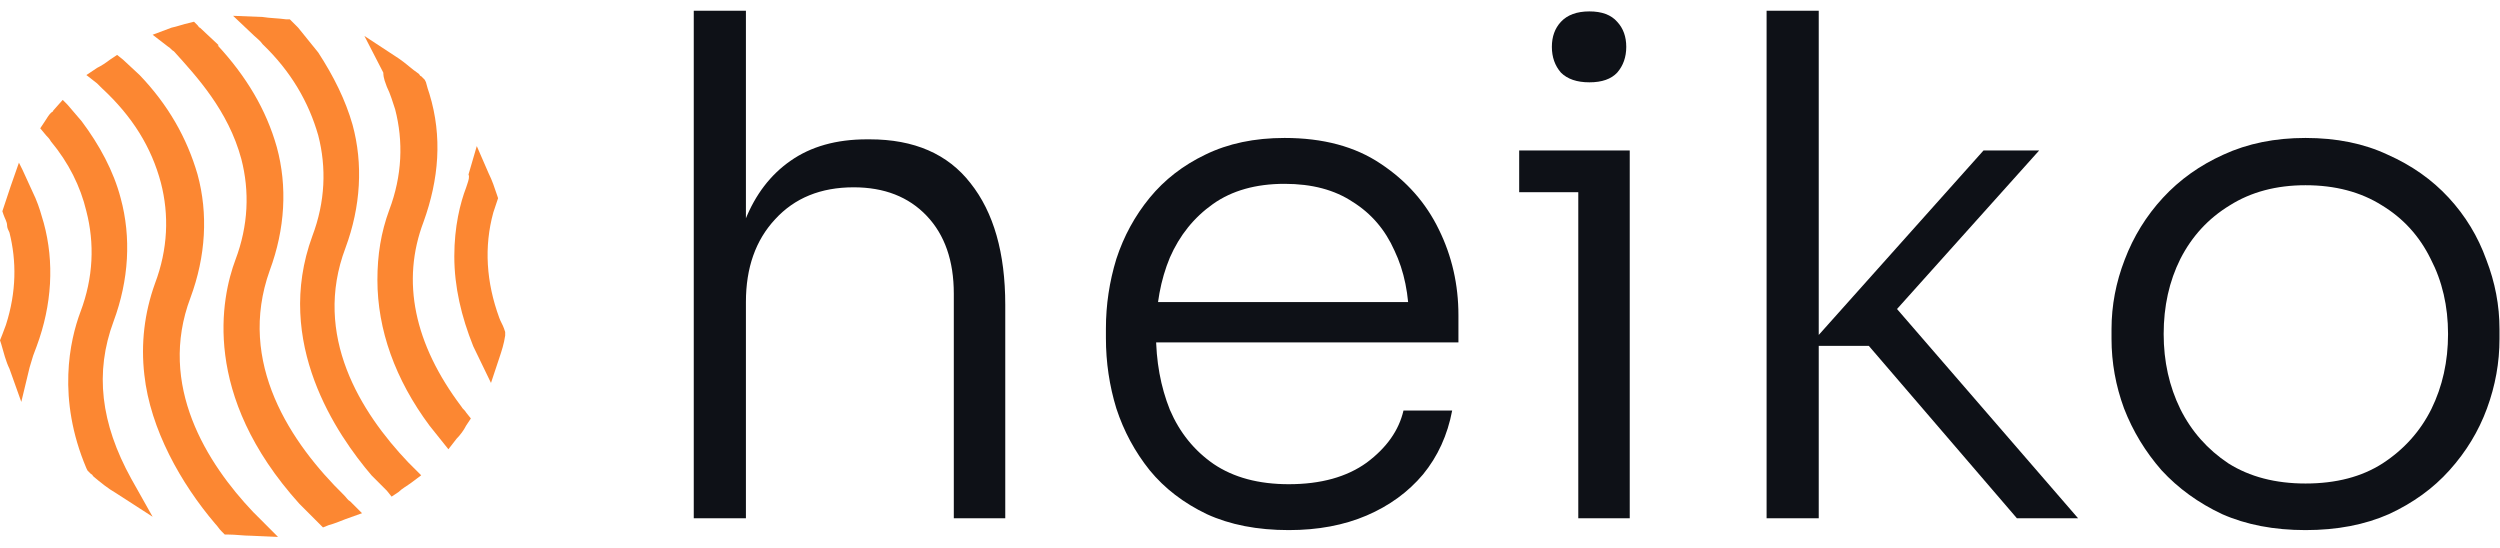
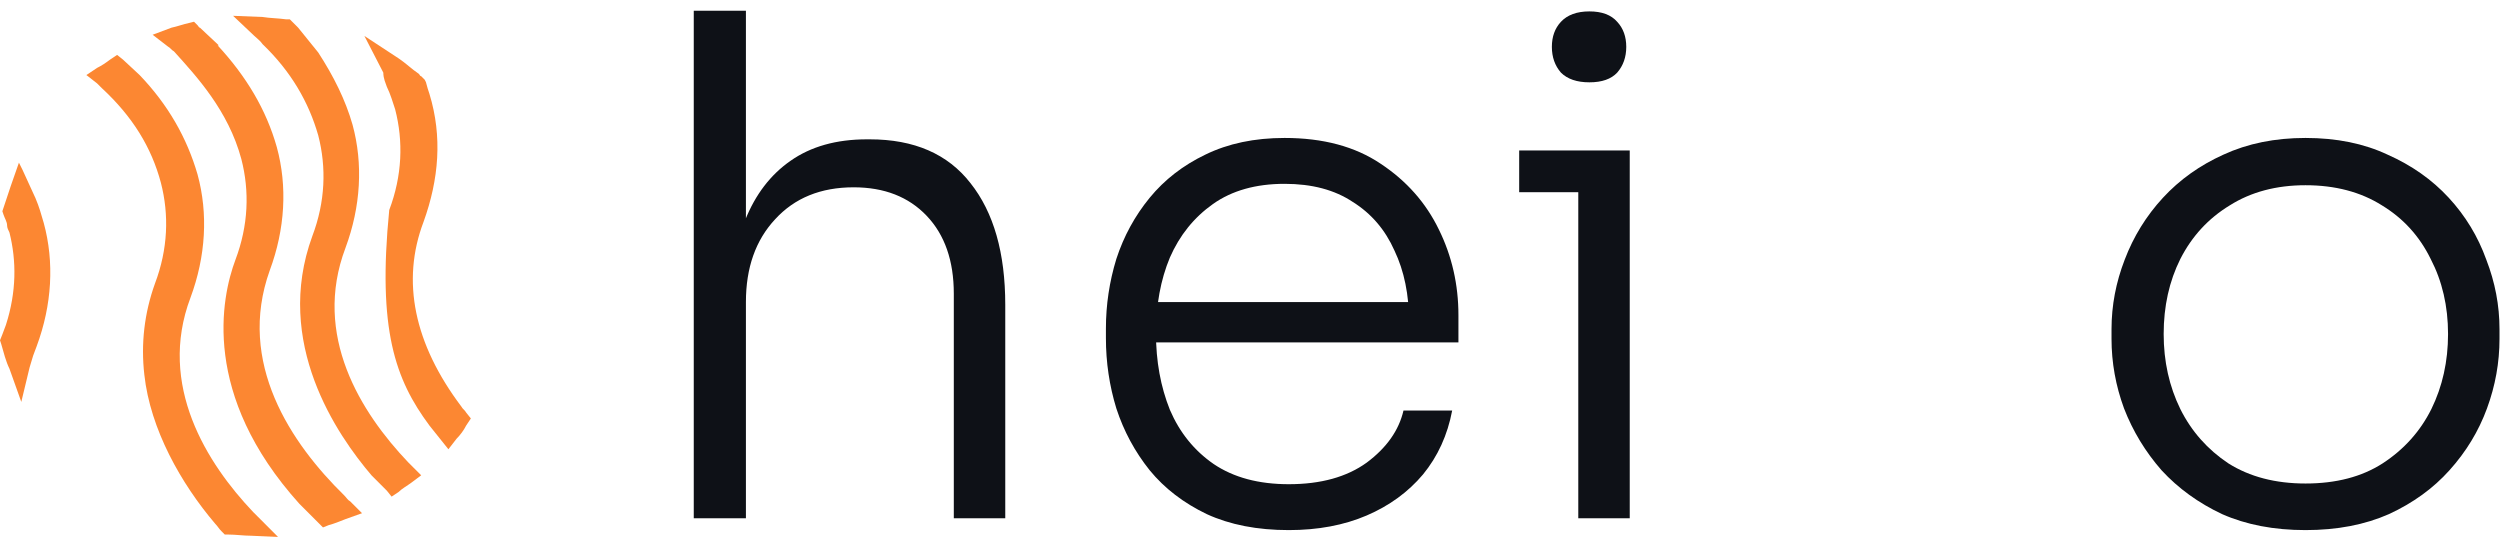
<svg xmlns="http://www.w3.org/2000/svg" width="210" height="46" viewBox="0 0 210 46" fill="none">
  <path d="M58.276 43.535V0.899H62.657V25.021L61.372 26.014C61.372 23.132 61.78 20.621 62.598 18.479C63.455 16.338 64.72 14.683 66.394 13.515C68.108 12.308 70.249 11.704 72.819 11.704H73.053C76.791 11.704 79.614 12.931 81.521 15.384C83.468 17.837 84.442 21.244 84.442 25.605V43.535H80.12V24.67C80.12 21.906 79.36 19.725 77.842 18.129C76.323 16.532 74.279 15.734 71.709 15.734C68.945 15.734 66.745 16.63 65.109 18.421C63.474 20.173 62.657 22.49 62.657 25.371V43.535H58.276Z" fill="#0E1117" />
  <path d="M108.257 44.528C105.61 44.528 103.312 44.08 101.366 43.185C99.419 42.25 97.822 41.024 96.576 39.505C95.33 37.948 94.396 36.215 93.773 34.307C93.189 32.399 92.897 30.433 92.897 28.408V27.59C92.897 25.605 93.189 23.658 93.773 21.75C94.396 19.842 95.33 18.129 96.576 16.61C97.822 15.092 99.38 13.885 101.249 12.989C103.157 12.055 105.376 11.588 107.907 11.588C111.139 11.588 113.825 12.308 115.967 13.748C118.147 15.189 119.783 17.039 120.873 19.297C121.963 21.516 122.508 23.911 122.508 26.481V28.759H94.883V25.371H119.471L118.362 27.065C118.362 24.768 117.953 22.762 117.135 21.049C116.356 19.297 115.188 17.934 113.631 16.961C112.112 15.948 110.204 15.442 107.907 15.442C105.493 15.442 103.488 16.007 101.891 17.136C100.295 18.265 99.088 19.764 98.27 21.633C97.491 23.502 97.102 25.624 97.102 27.999C97.102 30.336 97.491 32.477 98.27 34.424C99.088 36.332 100.314 37.85 101.95 38.98C103.624 40.109 105.727 40.673 108.257 40.673C110.944 40.673 113.125 40.07 114.799 38.863C116.473 37.617 117.505 36.157 117.894 34.482H121.983C121.593 36.546 120.776 38.337 119.53 39.856C118.284 41.335 116.707 42.484 114.799 43.302C112.891 44.119 110.71 44.528 108.257 44.528Z" fill="#0E1117" />
  <path d="M132.576 43.535V12.639H136.898V43.535H132.576ZM127.611 16.143V12.639H136.898V16.143H127.611ZM133.51 6.915C132.459 6.915 131.661 6.642 131.116 6.097C130.61 5.513 130.357 4.793 130.357 3.936C130.357 3.08 130.61 2.379 131.116 1.834C131.661 1.25 132.459 0.958 133.51 0.958C134.562 0.958 135.34 1.25 135.847 1.834C136.353 2.379 136.606 3.08 136.606 3.936C136.606 4.793 136.353 5.513 135.847 6.097C135.34 6.642 134.562 6.915 133.51 6.915Z" fill="#0E1117" />
-   <path d="M169.42 43.535L156.979 29.051H151.956L166.616 12.639H171.289L158.147 27.299L158.439 24.904L174.559 43.535H169.42ZM148.394 43.535V0.899H152.774V43.535H148.394Z" fill="#0E1117" />
  <path d="M193.663 44.528C191.015 44.528 188.679 44.08 186.654 43.185C184.668 42.25 182.975 41.024 181.573 39.505C180.21 37.948 179.159 36.215 178.419 34.307C177.718 32.399 177.368 30.452 177.368 28.467V27.649C177.368 25.663 177.738 23.716 178.477 21.808C179.217 19.862 180.288 18.129 181.69 16.61C183.092 15.092 184.785 13.885 186.771 12.989C188.796 12.055 191.093 11.588 193.663 11.588C196.272 11.588 198.569 12.055 200.555 12.989C202.579 13.885 204.293 15.092 205.694 16.61C207.096 18.129 208.147 19.862 208.848 21.808C209.588 23.716 209.958 25.663 209.958 27.649V28.467C209.958 30.452 209.608 32.399 208.907 34.307C208.206 36.215 207.155 37.948 205.753 39.505C204.39 41.024 202.696 42.25 200.672 43.185C198.647 44.08 196.311 44.528 193.663 44.528ZM193.663 40.615C196.233 40.615 198.394 40.05 200.146 38.921C201.937 37.753 203.3 36.234 204.234 34.365C205.169 32.458 205.636 30.355 205.636 28.058C205.636 25.722 205.149 23.619 204.176 21.75C203.241 19.842 201.879 18.343 200.087 17.253C198.296 16.124 196.155 15.559 193.663 15.559C191.21 15.559 189.088 16.124 187.297 17.253C185.506 18.343 184.123 19.842 183.15 21.75C182.215 23.619 181.748 25.722 181.748 28.058C181.748 30.355 182.215 32.458 183.15 34.365C184.084 36.234 185.428 37.753 187.18 38.921C188.971 40.05 191.132 40.615 193.663 40.615Z" fill="#0E1117" />
-   <path d="M9.54 26.994C10.832 23.512 11.031 19.93 10.137 16.648C9.54 14.36 8.348 12.171 6.857 10.181L5.665 8.789L5.267 8.391L4.472 9.286C4.472 9.385 4.373 9.386 4.273 9.485C4.074 9.684 3.975 9.883 3.776 10.181L3.379 10.778L3.876 11.375C3.975 11.475 4.174 11.674 4.273 11.873C5.764 13.663 6.758 15.653 7.255 17.742C7.95 20.428 7.851 23.313 6.758 26.198C5.863 28.585 4.77 33.46 7.255 39.329L7.354 39.528L7.652 39.827C7.752 39.827 7.752 39.926 7.851 40.026C8.447 40.523 9.043 41.02 9.739 41.418L12.82 43.408L11.031 40.225C8.447 35.549 7.95 31.271 9.54 26.994Z" fill="#FC8732" />
  <path d="M20.274 13.365C20.969 16.051 20.87 18.936 19.777 21.821C18.584 25.004 16.895 33.162 25.143 42.314L27.131 44.304L27.628 44.105C28.025 44.005 28.522 43.806 29.019 43.607L30.41 43.11L29.416 42.115C29.218 42.016 29.118 41.817 28.92 41.618C24.448 37.24 19.876 30.476 22.659 22.716C23.951 19.235 24.149 15.653 23.255 12.37C22.36 9.187 20.671 6.401 18.286 3.815H18.385L16.795 2.323C16.696 2.323 16.696 2.223 16.596 2.124L16.298 1.825L15.901 1.925C15.404 2.024 14.907 2.223 14.41 2.323L12.82 2.92L14.112 3.914C14.311 4.014 14.41 4.213 14.609 4.312C16.497 6.401 19.18 9.286 20.274 13.365Z" fill="#FC8732" />
  <path d="M22.062 3.716C24.448 6.004 25.938 8.59 26.733 11.376C27.429 14.062 27.329 16.947 26.236 19.831C22.957 28.785 28.323 36.544 31.205 39.926L32.497 41.22L32.895 41.717L33.491 41.319C33.789 41.021 34.187 40.822 34.584 40.523L35.379 39.926L34.684 39.23C34.584 39.131 34.386 38.932 34.286 38.832C30.311 34.654 26.236 28.188 29.019 20.826C30.311 17.344 30.51 13.763 29.615 10.48C29.019 8.391 28.025 6.402 26.733 4.412L25.044 2.323C24.845 2.124 24.746 2.024 24.547 1.825L24.348 1.626L24.05 1.626C23.354 1.527 22.659 1.527 22.062 1.427L19.578 1.328L21.367 3.019C21.566 3.218 21.864 3.417 22.062 3.716Z" fill="#FC8732" />
  <path d="M2.783 29.879C2.882 29.581 2.981 29.382 3.081 29.083C4.373 25.602 4.571 22.02 3.677 18.737C3.478 18.041 3.28 17.345 2.981 16.648L1.888 14.261L1.59 13.664L0.894 15.653C0.696 16.25 0.497 16.847 0.298 17.444L0.199 17.743L0.298 18.041C0.398 18.34 0.596 18.638 0.596 18.936C0.596 19.135 0.696 19.334 0.795 19.533C1.391 21.921 1.391 24.507 0.497 27.293C0.398 27.591 0.298 27.79 0.199 28.089L0 28.586L0.099 28.884C0.298 29.581 0.497 30.377 0.795 30.974L1.789 33.759L2.484 30.874C2.584 30.576 2.683 30.178 2.783 29.879Z" fill="#FC8732" />
  <path d="M23.354 45.101L21.864 43.608C21.665 43.41 21.466 43.211 21.267 43.012C17.392 38.933 13.217 32.367 16 25.006C17.292 21.524 17.491 17.942 16.596 14.66C15.702 11.576 14.112 8.79 11.727 6.303L10.335 5.01L9.839 4.612L9.242 5.01C8.845 5.308 8.547 5.507 8.149 5.706L7.255 6.303L8.149 7C8.249 7.099 8.447 7.298 8.547 7.397C11.131 9.785 12.721 12.371 13.516 15.356C14.211 18.042 14.112 20.927 13.019 23.812C12.124 26.299 11.826 28.885 12.124 31.472C12.621 36.048 15.205 40.624 18.087 44.006C18.286 44.205 18.385 44.404 18.584 44.603L18.882 44.902H19.18C19.777 44.902 20.472 45.001 21.069 45.001L23.354 45.101Z" fill="#FC8732" />
-   <path d="M32.497 7.296C32.795 7.893 32.994 8.59 33.193 9.186C33.889 11.872 33.789 14.757 32.696 17.642C32 19.532 31.702 21.423 31.702 23.512C31.702 27.69 33.193 31.868 36.075 35.748L37.665 37.737L38.361 36.842C38.659 36.544 38.957 36.146 39.156 35.748L39.553 35.151L39.156 34.654C39.056 34.455 38.858 34.355 38.758 34.156C34.783 28.884 33.69 23.611 35.578 18.637C36.87 15.056 37.168 11.475 36.075 7.893C35.975 7.595 35.876 7.296 35.777 6.898L35.677 6.699L35.379 6.401C35.28 6.401 35.28 6.301 35.181 6.202C34.584 5.804 34.087 5.307 33.491 4.909L30.609 3.019L32.199 6.103C32.199 6.6 32.398 6.998 32.497 7.296Z" fill="#FC8732" />
-   <path d="M39.255 15.454L39.156 15.753C38.659 17.046 38.162 19.036 38.162 21.523C38.162 24.109 38.758 26.596 39.752 29.083L41.243 32.167L41.938 30.078C42.137 29.481 42.336 28.884 42.435 28.188V27.889L42.336 27.591C42.236 27.293 42.038 26.994 41.938 26.696C40.845 23.711 40.646 20.727 41.441 17.842C41.541 17.543 41.64 17.245 41.739 16.947L41.839 16.648L41.739 16.35C41.541 15.753 41.342 15.156 41.044 14.559L40.05 12.271L39.354 14.658C39.454 14.857 39.354 15.156 39.255 15.454Z" fill="#FC8732" />
+   <path d="M32.497 7.296C32.795 7.893 32.994 8.59 33.193 9.186C33.889 11.872 33.789 14.757 32.696 17.642C31.702 27.69 33.193 31.868 36.075 35.748L37.665 37.737L38.361 36.842C38.659 36.544 38.957 36.146 39.156 35.748L39.553 35.151L39.156 34.654C39.056 34.455 38.858 34.355 38.758 34.156C34.783 28.884 33.69 23.611 35.578 18.637C36.87 15.056 37.168 11.475 36.075 7.893C35.975 7.595 35.876 7.296 35.777 6.898L35.677 6.699L35.379 6.401C35.28 6.401 35.28 6.301 35.181 6.202C34.584 5.804 34.087 5.307 33.491 4.909L30.609 3.019L32.199 6.103C32.199 6.6 32.398 6.998 32.497 7.296Z" fill="#FC8732" />
</svg>